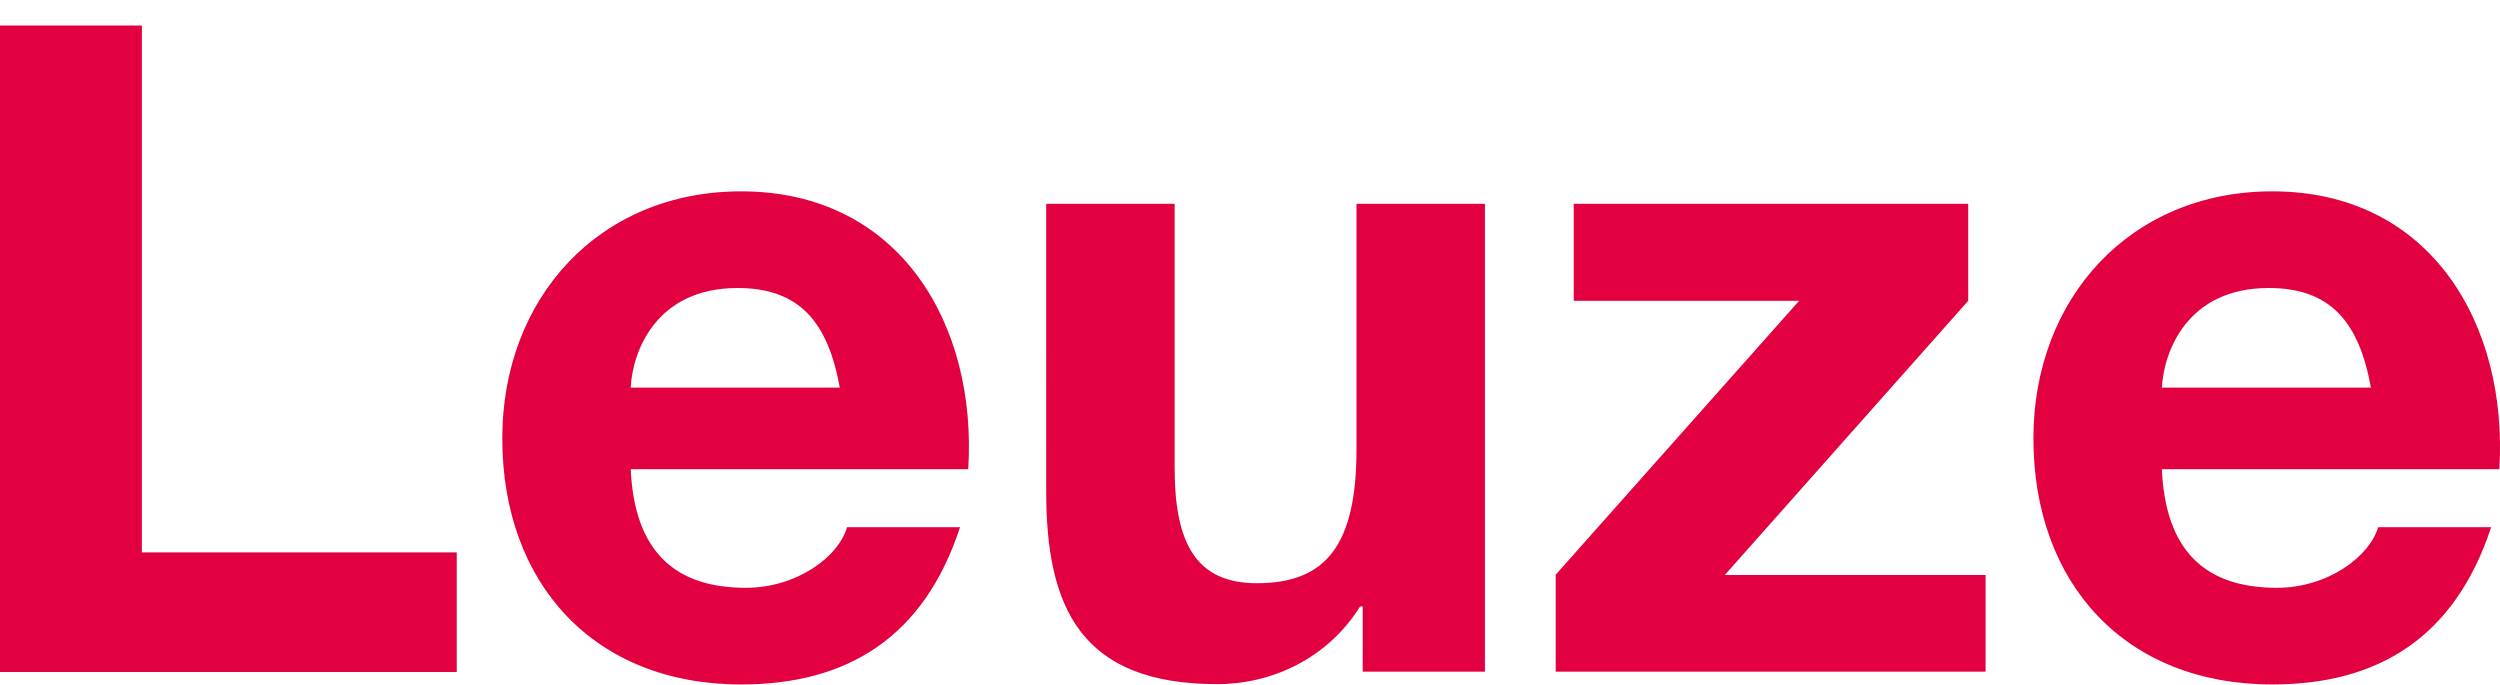
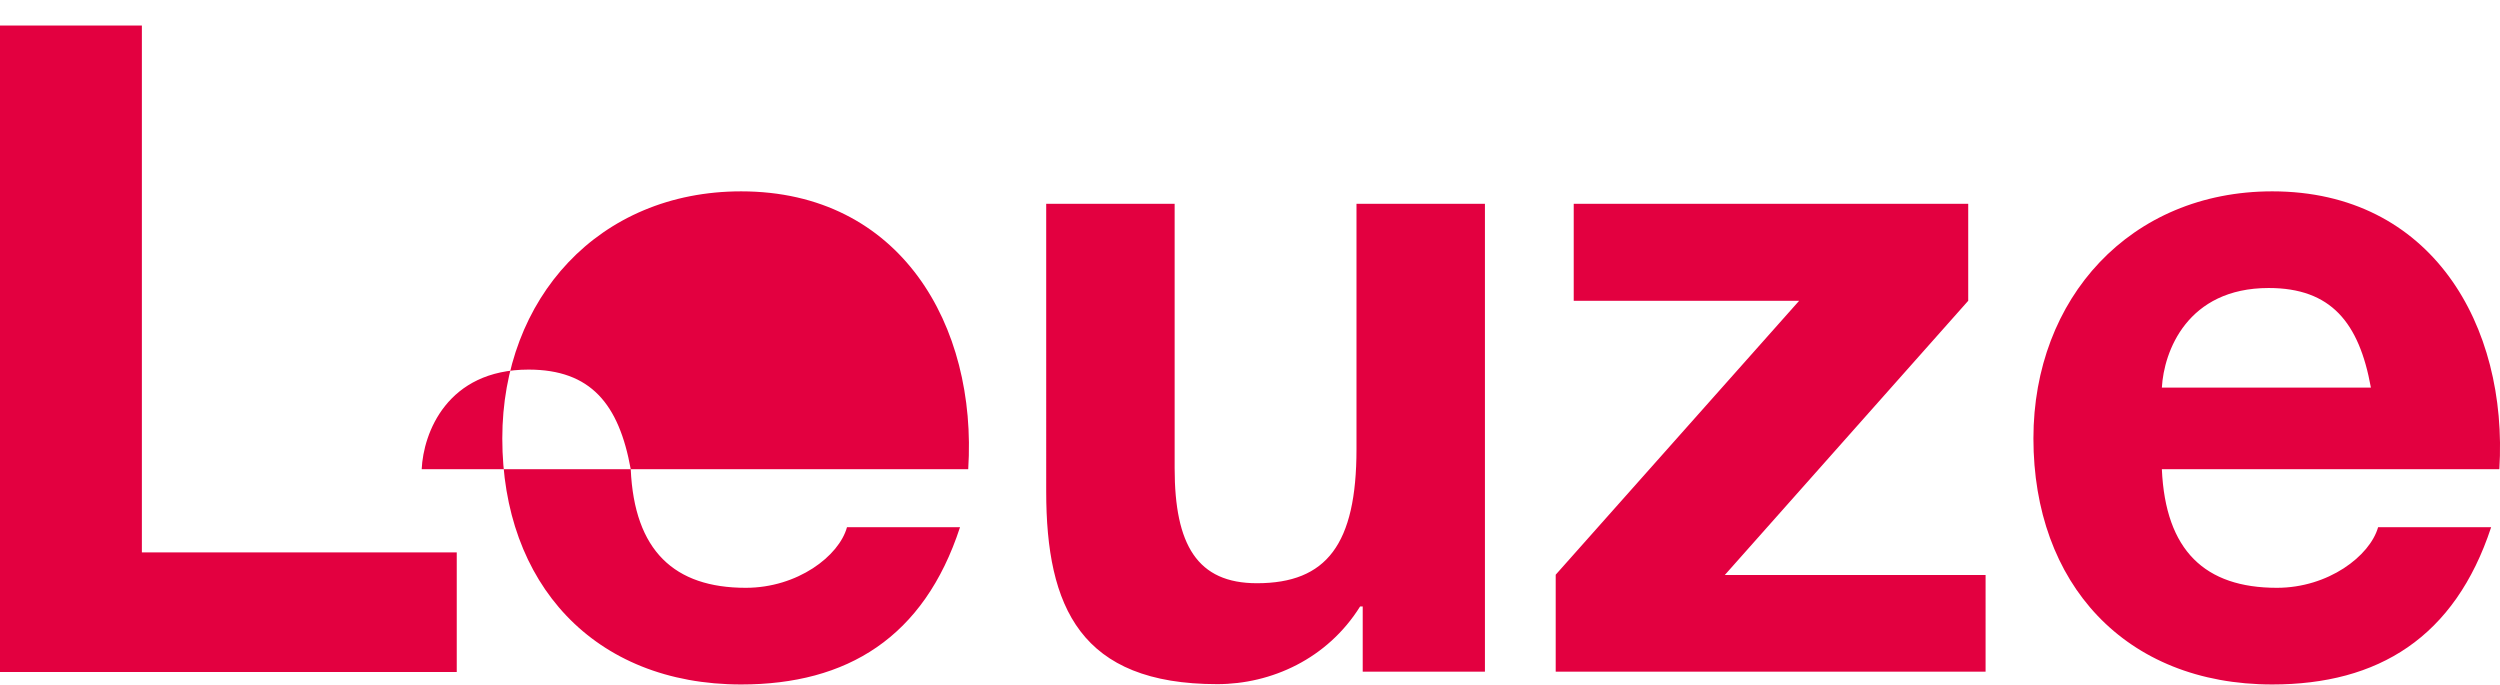
<svg xmlns="http://www.w3.org/2000/svg" version="1.1" id="Layer_1" x="0px" y="0px" viewBox="0 0 763 209" style="enable-background:new 0 0 763 209;" xml:space="preserve">
  <style type="text/css">
	.st0{fill:#E30040;}
</style>
-   <path class="st0" d="M0,205.1V7.8h43.3v160.8h96.1v36.5L0,205.1z M192.5,143.2c1.1,24.9,13.3,36.2,35.1,36.2  c15.8,0,28.5-9.7,30.9-18.5H293c-11,33.7-34.5,48-66.8,48c-45,0-72.9-30.9-72.9-75.1c0-42.8,29.5-75.4,72.9-75.4  c48.6,0,72.1,40.9,69.3,84.8L192.5,143.2L192.5,143.2z M256.3,118.3c-3.6-19.9-12.2-30.4-31.2-30.4c-24.9,0-32.1,19.4-32.6,30.4  H256.3z M453.2,205h-37.3v-19.9h-0.8c-10,16-27.1,23.7-43.6,23.7c-41.7,0-52.2-23.4-52.2-58.8V62.2h39.2v80.7  c0,23.4,6.9,35.1,25.1,35.1c21.3,0,30.4-11.9,30.4-40.9V62.2h39.2V205z M549.1,91.8h-68.8V62.2h120.4v29.6l-74.3,83.7h79.6V205  H474.8v-29.6L549.1,91.8z M659.8,143.2c1.1,24.9,13.2,36.2,35.1,36.2c15.7,0,28.4-9.7,30.9-18.5h34.5c-11.1,33.7-34.5,48-66.8,48  c-45,0-72.9-30.9-72.9-75.1c0-42.8,29.6-75.4,72.9-75.4c48.6,0,72,40.9,69.3,84.8L659.8,143.2L659.8,143.2z M723.6,118.3  c-3.6-19.9-12.2-30.4-31.2-30.4c-24.9,0-32,19.4-32.6,30.4H723.6z" />
+   <path class="st0" d="M0,205.1V7.8h43.3v160.8h96.1v36.5L0,205.1z M192.5,143.2c1.1,24.9,13.3,36.2,35.1,36.2  c15.8,0,28.5-9.7,30.9-18.5H293c-11,33.7-34.5,48-66.8,48c-45,0-72.9-30.9-72.9-75.1c0-42.8,29.5-75.4,72.9-75.4  c48.6,0,72.1,40.9,69.3,84.8L192.5,143.2L192.5,143.2z c-3.6-19.9-12.2-30.4-31.2-30.4c-24.9,0-32.1,19.4-32.6,30.4  H256.3z M453.2,205h-37.3v-19.9h-0.8c-10,16-27.1,23.7-43.6,23.7c-41.7,0-52.2-23.4-52.2-58.8V62.2h39.2v80.7  c0,23.4,6.9,35.1,25.1,35.1c21.3,0,30.4-11.9,30.4-40.9V62.2h39.2V205z M549.1,91.8h-68.8V62.2h120.4v29.6l-74.3,83.7h79.6V205  H474.8v-29.6L549.1,91.8z M659.8,143.2c1.1,24.9,13.2,36.2,35.1,36.2c15.7,0,28.4-9.7,30.9-18.5h34.5c-11.1,33.7-34.5,48-66.8,48  c-45,0-72.9-30.9-72.9-75.1c0-42.8,29.6-75.4,72.9-75.4c48.6,0,72,40.9,69.3,84.8L659.8,143.2L659.8,143.2z M723.6,118.3  c-3.6-19.9-12.2-30.4-31.2-30.4c-24.9,0-32,19.4-32.6,30.4H723.6z" />
</svg>